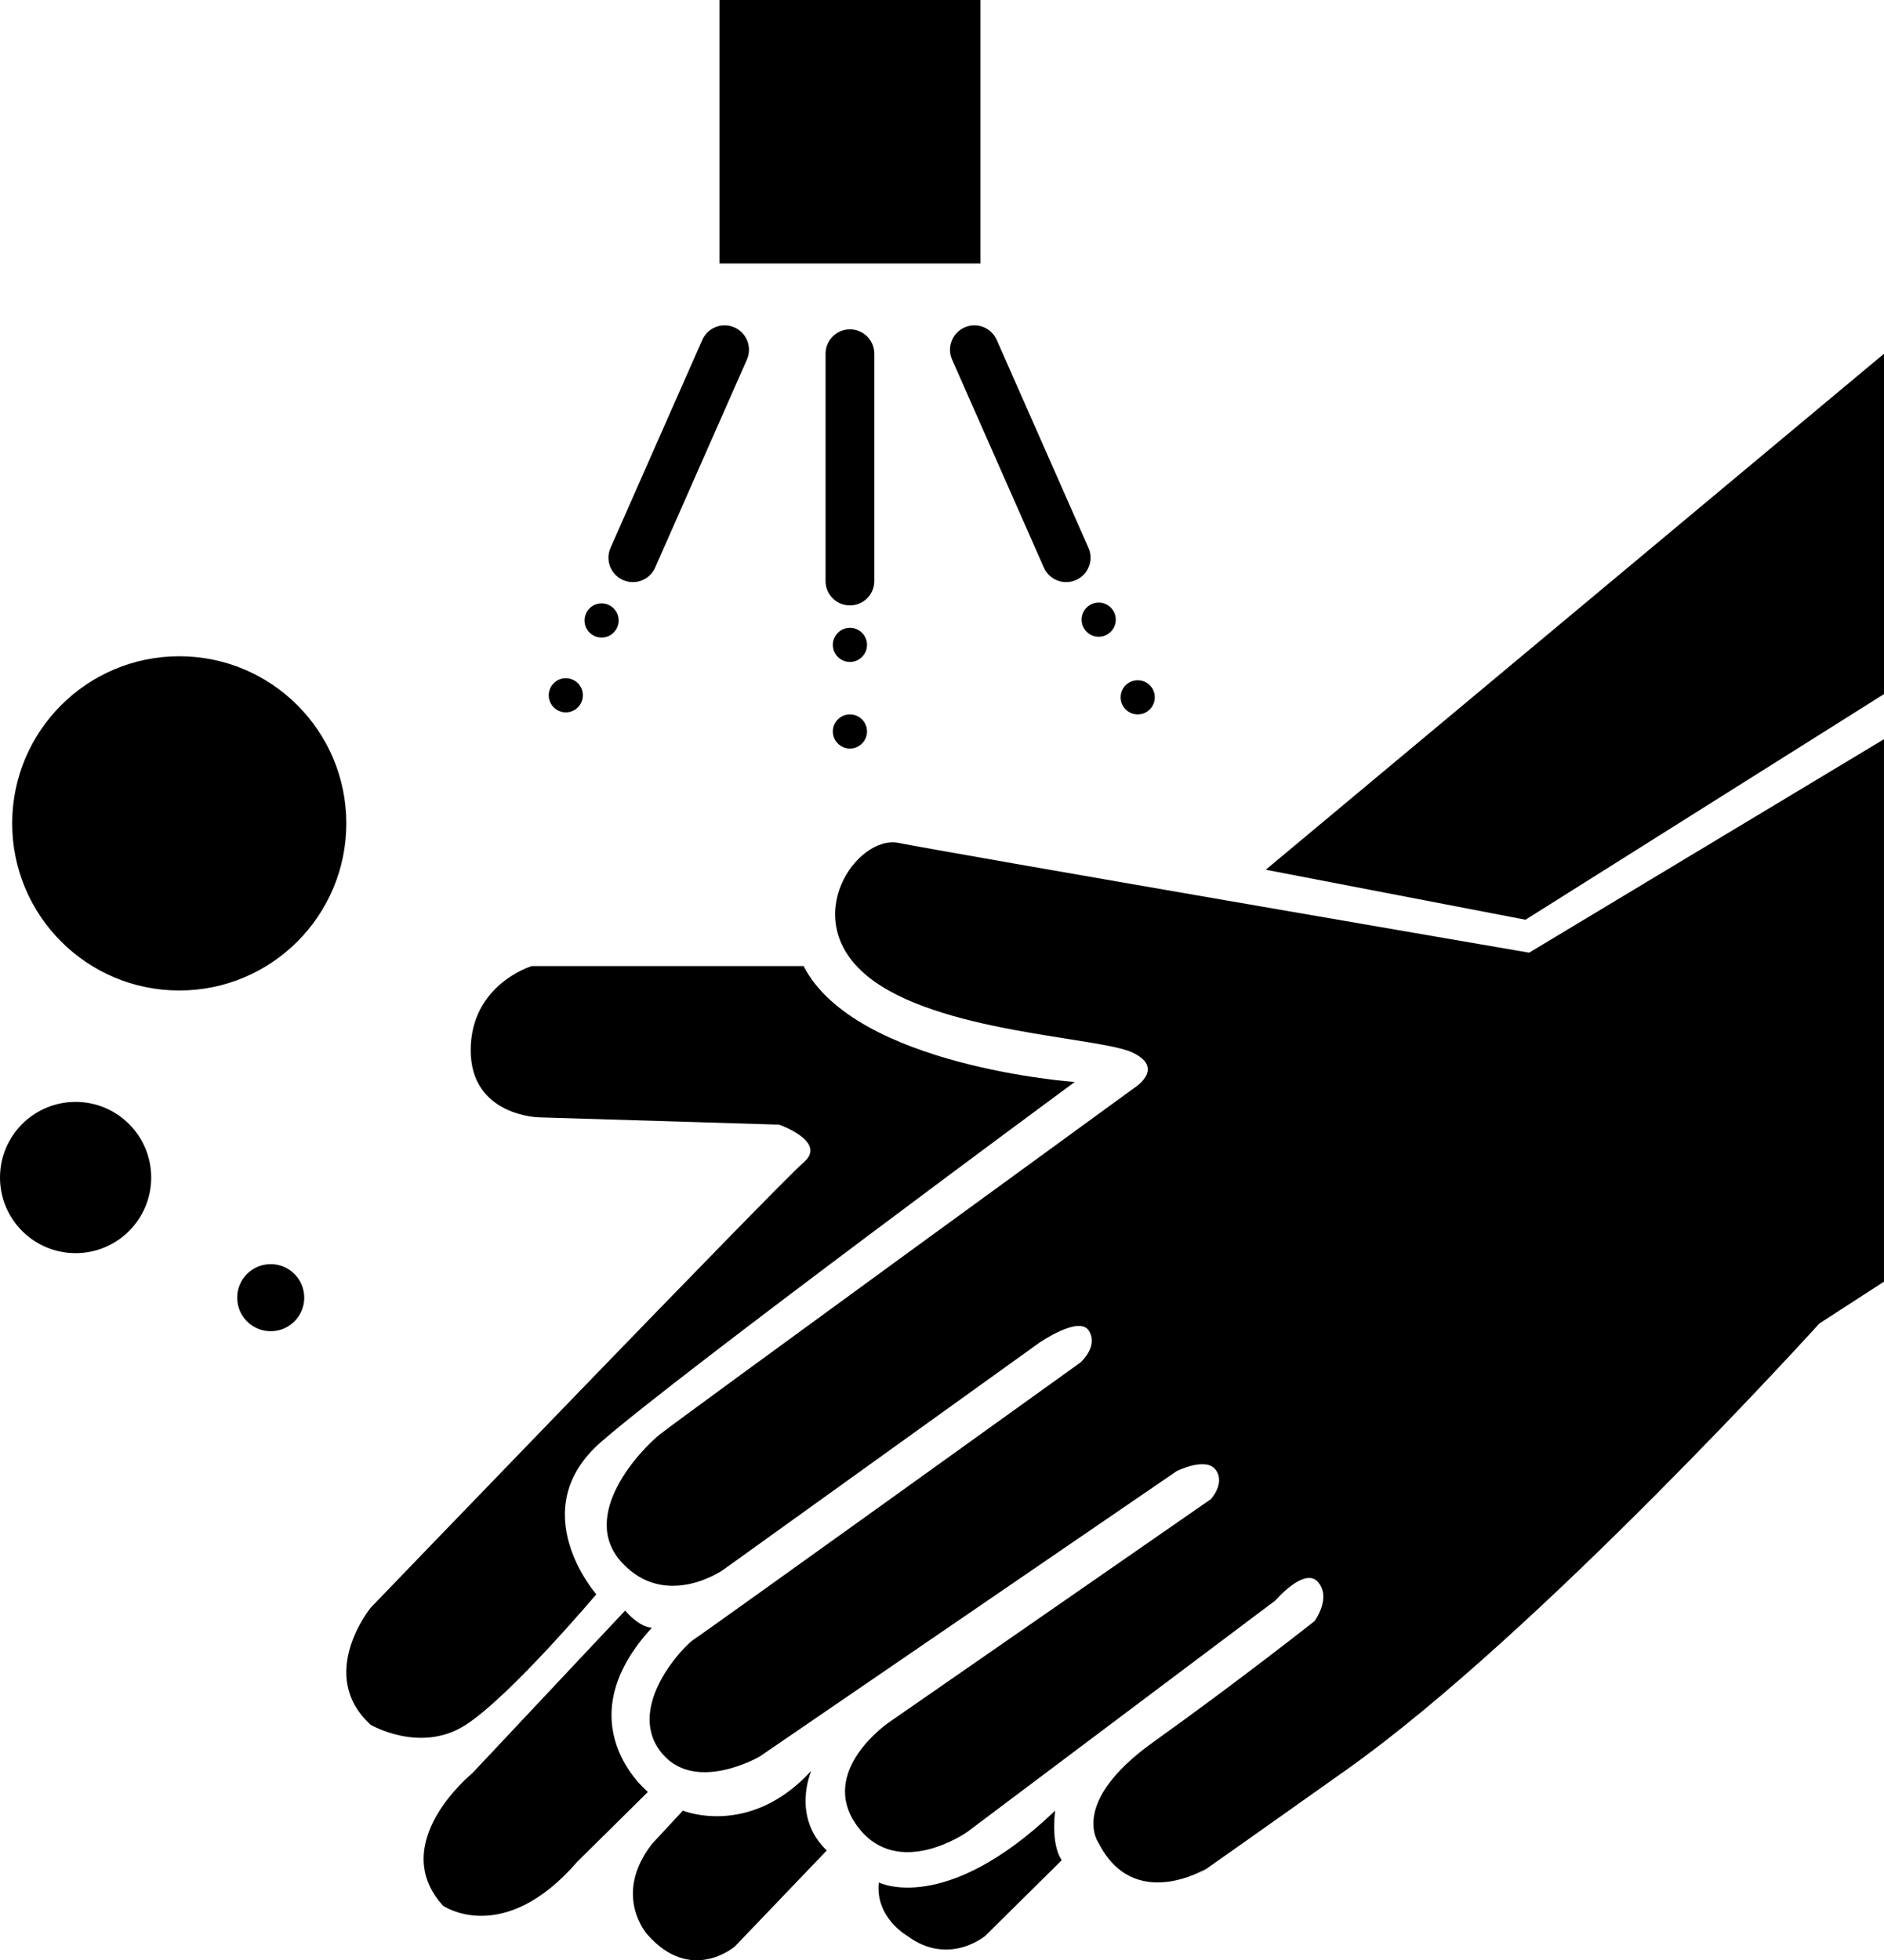
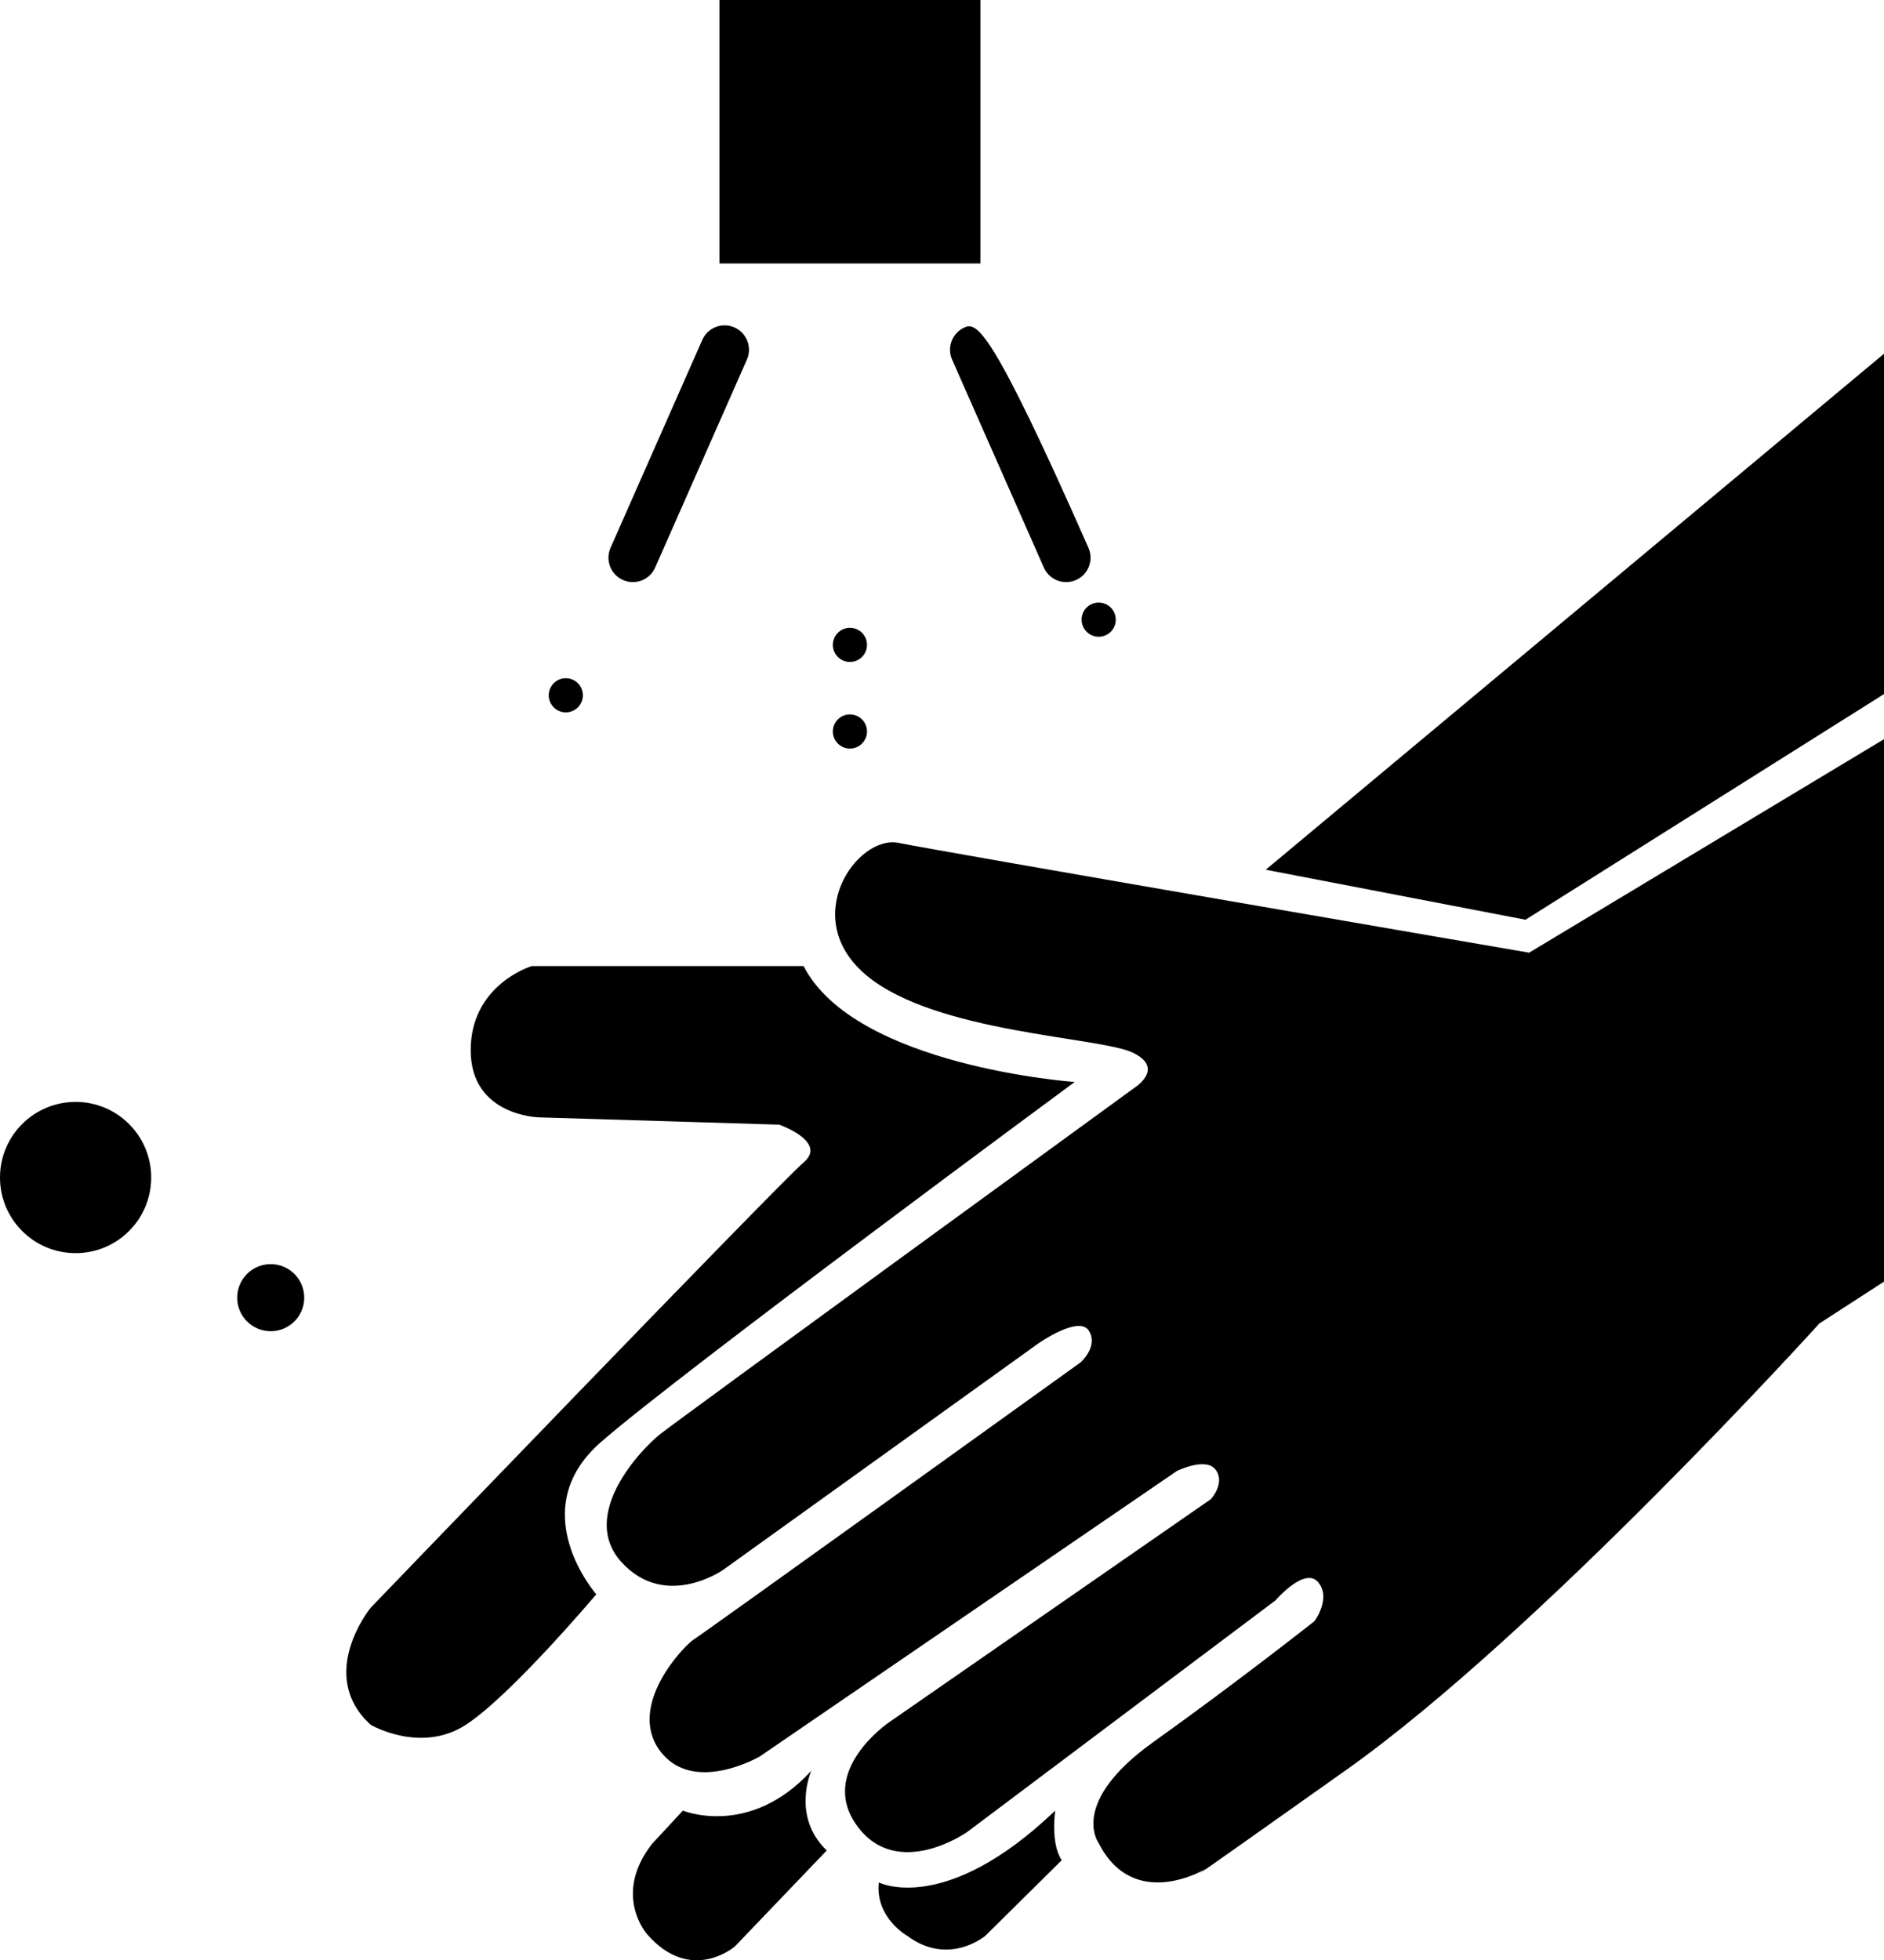
<svg xmlns="http://www.w3.org/2000/svg" version="1.1" id="Layer_1" x="0px" y="0px" width="283.465px" height="294.848px" viewBox="0 0 283.465 294.848" enable-background="new 0 0 283.465 294.848" xml:space="preserve">
  <g>
    <path d="M135.219,126.779c-6.238-1.284-15.228,11.375-4.77,19.998s35.043,9.174,39.997,11.559c4.954,2.385,0.183,5.321,0.183,5.321   s-68.619,49.904-71.371,52.106s-12.293,12.109-5.688,19.265c6.605,7.155,15.228,1.101,15.228,1.101l47.519-34.126   c0,0,6.055-4.22,7.522-1.835s-1.284,4.77-1.284,4.77s-56.693,40.731-58.161,41.648c-1.468,0.917-10.091,9.907-5.137,16.696   s15.045,0.917,15.045,0.917l62.748-42.932c0,0,4.403-2.202,5.871-0.183c1.468,2.018-0.734,4.403-0.734,4.403l-48.437,33.575   c0,0-10.825,7.339-4.77,15.595c6.055,8.256,16.512,0.917,16.512,0.917l46.418-34.86c0,0,4.403-5.137,6.422-2.732   c2.018,2.405-0.55,5.851-0.55,5.851s-11.375,8.99-24.218,18.164s-8.256,15.228-8.256,15.228   c5.321,10.458,16.146,3.853,16.146,3.853s-7.889,5.688,21.099-14.861s71.187-67.151,71.187-67.151l9.724-6.292v-81.591   l-53.39,32.108C230.074,143.292,141.457,128.064,135.219,126.779z" />
    <polygon points="190.444,130.816 229.524,138.338 283.465,104.396 283.465,53.207  " />
    <path d="M70.086,259.43c6.788-4.403,19.632-19.632,19.632-19.632s-11.07-12.598,0.673-22.873s71.31-54.185,71.31-54.185   s-33.025-2.324-40.792-17.43H79.994c0,0-9.174,2.752-9.174,12.66s10.274,10.091,10.274,10.091l36.144,1.101   c0,0,7.339,2.569,3.669,5.688c-3.669,3.119-65.133,66.967-65.133,66.967s-8.256,10.091,0,17.613   C55.776,259.43,63.298,263.833,70.086,259.43z" />
-     <path d="M98.096,244.813c0,0-1.712,0.122-4.036-2.569l-22.995,24.463c0,0-12.965,10.519-4.403,19.937c0,0,9.051,6.238,20.182-6.605   l10.641-10.519C97.485,269.521,84.764,259.246,98.096,244.813z" />
    <path d="M122.07,266.34c-9.296,10.152-19.326,5.993-19.326,5.993l-4.648,5.015c-5.993,7.706-0.734,13.577-0.734,13.577   c6.605,7.584,13.21,1.835,13.21,1.835l13.822-14.433C119.012,273.19,122.07,266.34,122.07,266.34z" />
    <path d="M158.765,272.334c-16.635,15.901-26.542,10.803-26.542,10.803c-0.568,5.314,4.281,8.033,4.281,8.033   c6.238,4.648,11.742,0,11.742,0l11.498-11.375C158.031,277.227,158.765,272.334,158.765,272.334z" />
    <rect x="108.249" y="0" width="39.263" height="39.63" />
-     <circle cx="26.97" cy="123.844" r="25.136" />
    <circle cx="11.375" cy="177.112" r="11.375" />
    <circle cx="40.731" cy="195.184" r="5.045" />
-     <path d="M131.55,87.394V53.207c0-2.027-1.643-3.669-3.669-3.669c-2.027,0-3.669,1.643-3.669,3.669v34.187   c0,2.027,1.643,3.669,3.669,3.669C129.907,91.063,131.55,89.42,131.55,87.394z" />
    <path d="M93.736,87.241c0.483,0.213,0.985,0.313,1.481,0.313c1.409,0,2.754-0.816,3.358-2.189l13.803-31.276   c0.818-1.854-0.022-4.02-1.875-4.838c-1.855-0.818-4.022,0.019-4.839,1.876L91.861,82.403   C91.042,84.257,91.882,86.423,93.736,87.241z" />
-     <path d="M145.128,49.251c-1.853,0.818-2.693,2.984-1.875,4.838l13.803,31.276c0.605,1.372,1.949,2.189,3.358,2.189   c0.496,0,0.999-0.1,1.481-0.313c1.853-0.818,2.693-2.984,1.875-4.838l-13.803-31.276C149.149,49.27,146.977,48.431,145.128,49.251z   " />
+     <path d="M145.128,49.251c-1.853,0.818-2.693,2.984-1.875,4.838l13.803,31.276c0.605,1.372,1.949,2.189,3.358,2.189   c0.496,0,0.999-0.1,1.481-0.313c1.853-0.818,2.693-2.984,1.875-4.838C149.149,49.27,146.977,48.431,145.128,49.251z   " />
    <circle cx="127.88" cy="96.996" r="2.569" />
-     <circle cx="90.513" cy="93.326" r="2.569" />
    <circle cx="85.131" cy="104.579" r="2.569" />
    <circle cx="165.308" cy="93.204" r="2.569" />
-     <circle cx="171.18" cy="104.885" r="2.569" />
    <circle cx="127.88" cy="110.022" r="2.569" />
  </g>
</svg>